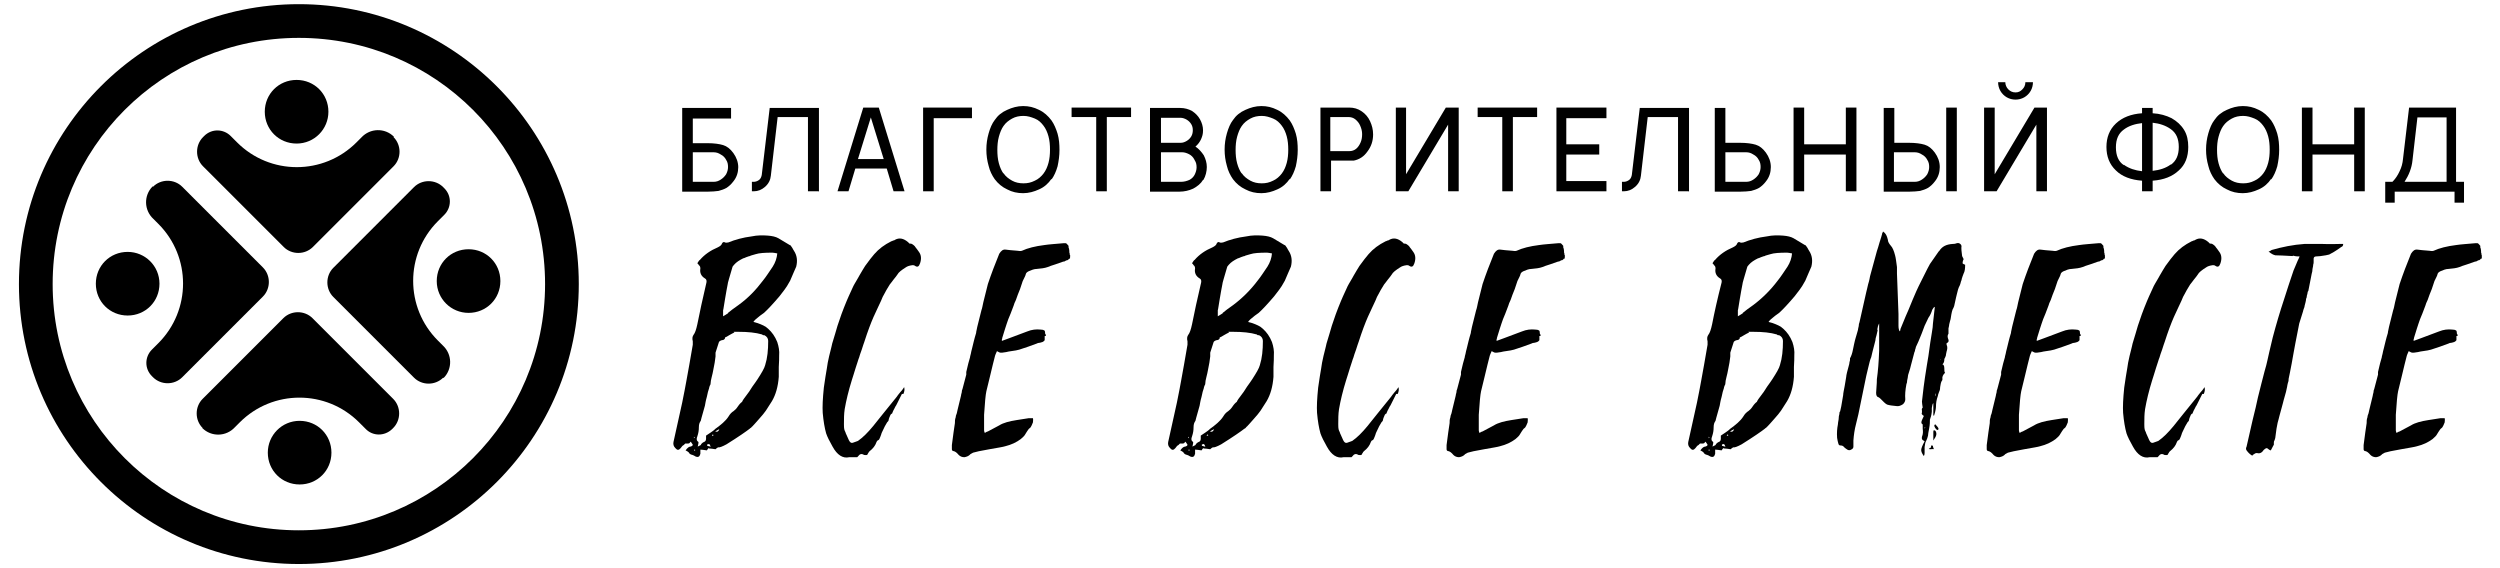
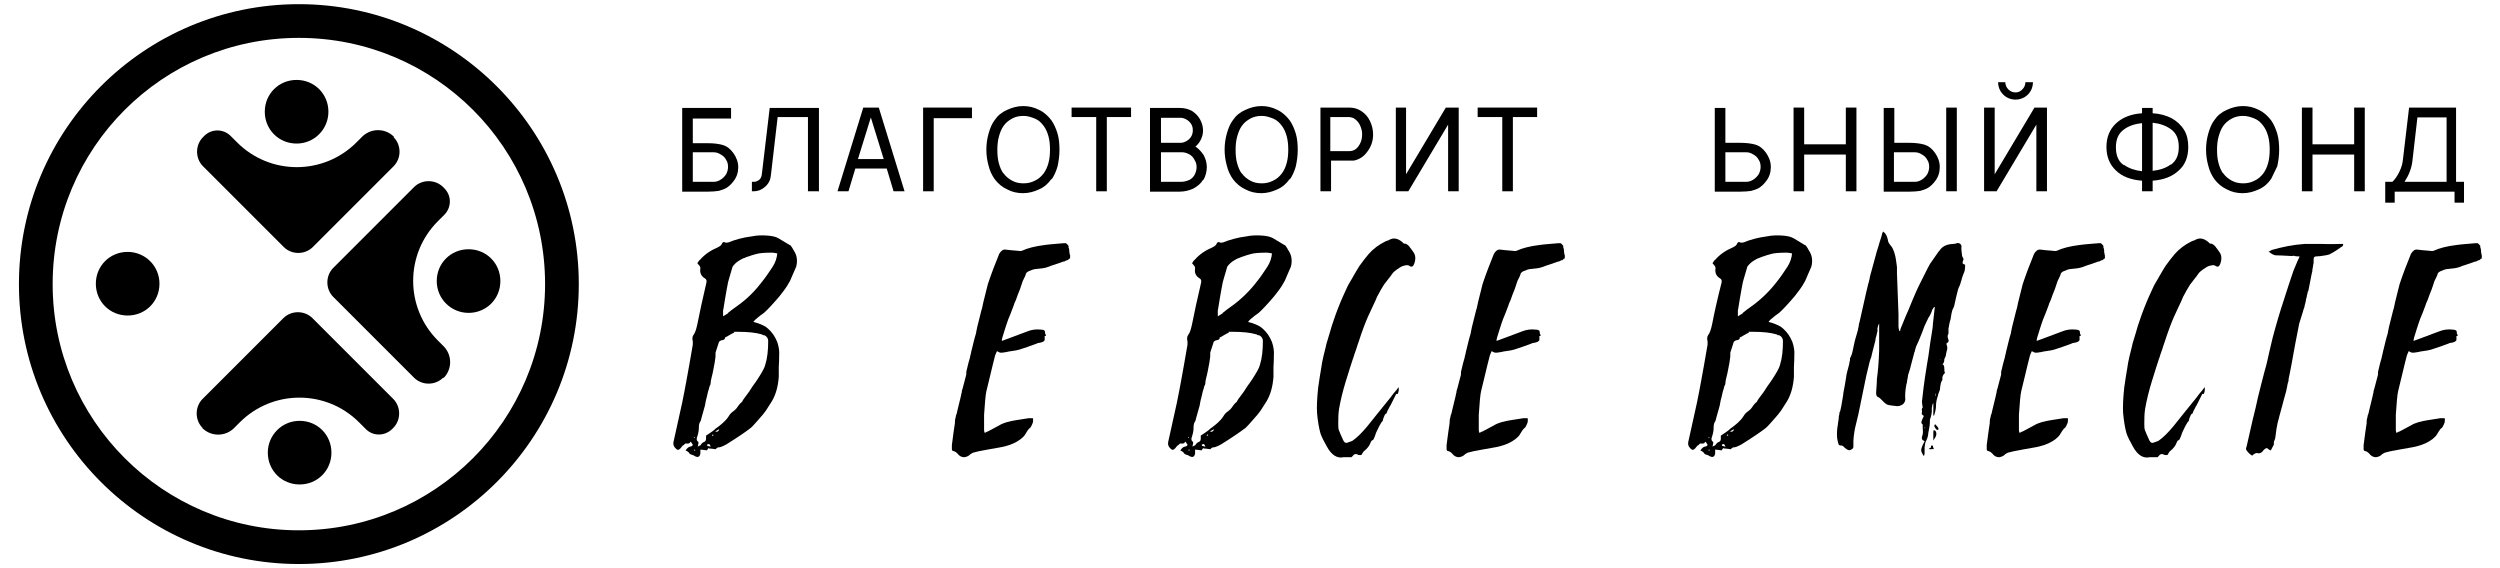
<svg xmlns="http://www.w3.org/2000/svg" id="_Слой_1" data-name="Слой_1" version="1.1" viewBox="0 0 660 150">
  <g id="Logo">
    <g>
      <path d="M454.9,118.3c0,.1-.1.2-.2.3,0,.1-.1.2-.2.3-.7-.1-1.3-.2-1.7-.2v1.1c-.2.8-.6,1-1.3.7-.3-.2-.5-.3-.8-.4-.5-.1-.8-.3-1-.7-.1-.1-.4-.3-.8-.5.5-.7.9-1,1.3-1,.4-.1.6-.3.6-.5l-.4-.6h0c-.1-.1-.2-.2-.2-.2-.1.2-.2.3-.3.4-.1,0-.2.1-.3.1s-.2,0-.4,0c-.2,0-.3,0-.4,0l-.4.4c-.3.1-.5.4-.8.8-.5.6-.9.6-1.4,0-.5-.5-.6-1-.5-1.6.5-2.3,1.3-5.8,2.3-10.4.5-2.6.9-4.4,1.1-5.7.5-2.5,1-5.7,1.7-9.6,0-.2,0-.5,0-.9-.2-.7-.1-1.3.2-1.7.4-.5.7-1.4,1-2.8.6-3.1,1.4-6.7,2.5-11,.1-.5,0-.9-.4-1.1-1-.6-1.4-1.5-1.2-2.6,0-.4-.1-.7-.4-.9,0-.1-.2-.3-.4-.5.3-.5.5-.8.7-.9,1.2-1.4,2.8-2.5,4.7-3.3.6-.3,1-.6,1.1-1,.2-.4.5-.5.8-.3.2.1.5.1.9,0,1.7-.7,3.8-1.3,6.2-1.6,1.4-.3,2.8-.3,4.2-.2,1.2.1,2.1.3,2.8.7l3,1.8c.2,0,.3.2.5.5.2.3.3.4.3.5.2.3.3.5.3.5.8,1.2,1,2.6.6,4.2l-.7,1.6c-.5,1.2-.8,1.9-.9,2.1-.6,1.1-1.1,1.9-1.5,2.4-.7.9-1.1,1.4-1.3,1.7-1.7,2-3.1,3.5-4.1,4.4-.6.4-1.4,1-2.2,1.7-.3.3-.5.5-.6.7.3.1.7.2,1.1.3,1.1.4,2.1.8,2.8,1.5,1,.9,1.8,2,2.4,3.5.4,1.2.6,2.4.5,3.5,0,.7,0,1.7-.1,3.1,0,1.3,0,2.2,0,2.6-.2,2.6-.8,4.7-1.8,6.4l-1.6,2.5c-.4.6-1,1.3-1.8,2.2-.8.9-1.4,1.6-1.8,2,0,0-.2.1-.3.3-.2.1-.3.2-.4.3-.9.7-2.9,2.1-6.1,4.1-1.1.6-1.9.9-2.2.8,0,0-.3.1-.7.5-.7-.1-1.3-.2-1.7-.2M451.1,115.5v.2c0,0,.2-.2.2-.2,0,0,0-.1-.2-.2,0,.1,0,.2,0,.2M451.1,118.8v.2h0c0,0,.2,0,.2,0h0c0-.1,0-.2,0-.3,0,0-.1,0-.2,0M456.5,113.4c1.7-1.2,3-2.3,3.7-3.4.4-.7.9-1.2,1.4-1.5.3-.2.7-.6,1.1-1.2.4-.6.8-1,1.1-1.2.2-.5.6-1,1.2-1.8.4-.5.9-1.2,1.5-2.2.7-.9,1.1-1.6,1.4-2,1.1-1.7,1.8-2.9,2-3.7.6-1.9.8-4,.8-6.4,0-.7-.4-1.2-1-1.5,0,0-.1,0-.3,0-.1,0-.2-.1-.3-.2-1.7-.5-3.7-.7-6.2-.7s-.8,0-1.2.2c-.4.2-.8.4-1.3.7-.5.3-.8.5-1.1.6,0,0,0,.1,0,.2-.1.3-.4.5-.8.5-.4.1-.7.3-.8.5l-.9,2.8c0,.1,0,.3,0,.5s0,.4,0,.5c-.1,1-.3,2.2-.6,3.6-.1.5-.2,1.1-.4,1.8-.2.8-.3,1.3-.3,1.7,0,.1,0,.3-.2.6-.1.3-.2.5-.2.7-.2.5-.4,1.3-.6,2.3-.3,1-.4,1.8-.5,2.3l-.9,3.2c-.1.5-.2.7-.2.8-.3.4-.5.9-.5,1.7s-.1,1.5-.4,2.4c-.3.7-.2,1.2.3,1.5,0,.2,0,.5-.2,1.2l.8-.4c.1-.3.4-.6.8-.8.4-.1.6-.4.6-.9s0-.5,0-.8c.9-.6,1.7-1.1,2.4-1.7M454.9,117.3c-.1,0-.2,0-.3,0,0,0,0,.2,0,.4,0,0,.2,0,.4.1.2,0,.4.1.5.2-.1-.5-.3-.8-.5-.8M456.1,114.7c0,0-.1,0-.2.2v.2c0,0,.4-.2.4-.2l-.2-.2ZM457.8,113.3c-.1,0-.5.3-1.1.6.6.2.9,0,1.1-.6M460.1,82.6c.6-.5,1.5-1.2,2.8-2.1,2.4-1.8,4.6-4,6.4-6.4.9-1.1,1.7-2.4,2.6-3.7.7-1.1,1.1-2.3,1.2-3.5-.6-.1-1-.2-1.3-.2-2,0-3.5.1-4.4.4-1,.3-1.5.4-1.5.5-.3,0-.6.2-1,.3-.4.2-.7.3-.8.3-1,.5-1.8,1-2.4,1.7-.2.2-.3.4-.4.5-.8,2.8-1.3,4.3-1.3,4.7-.2.9-.4,2.2-.7,3.9-.3,1.7-.4,2.7-.5,2.9,0,.4,0,.9,0,1.6.4-.2.8-.5,1.3-.8" />
      <path d="M495.7,87.1c0,.3-.2.8-.3,1.4-.2.6-.3,1.1-.3,1.4-.7,2.6-1,4-1.1,4.4-.3.6-.5,1.6-.8,2.8-.3,1.3-.5,2-.5,2.1-.2.9-.7,3.3-1.5,7.3-.4,2.1-.8,3.9-1.2,5.4-.4,1.5-.6,3-.7,4.4,0,.2,0,.5,0,.8,0,.4,0,.6,0,.8,0,.4-.2.6-.6.8-.3.2-.7.2-1,0-.3-.2-.6-.4-.8-.6-.3-.4-.6-.5-1-.5s-.5-.2-.6-.6c-.1-.3-.2-.8-.3-1.4-.1-1.3,0-2.5.2-3.5,0-.3.1-.8.2-1.4,0-.6.1-1.1.2-1.4,0-.3,0-.5.2-.7.1-.3.4-1.7.8-4.3,0-.5.2-1.3.4-2.4.2-1.1.3-1.9.4-2.4,0-.4.3-1.6.8-3.4,0-.3.1-.6.2-1,0-.3,0-.4,0-.5.3-.5.6-1.3.8-2.4.2-1.1.4-1.8.5-2.3.1-.3.2-.8.4-1.4.2-.6.3-1.1.4-1.4,0-.2.1-.5.2-1,0-.4.1-.8.2-1,.8-3.6,1.4-6.2,1.8-8,.1-.5.3-1.1.5-2.1.3-.9.4-1.6.5-2.1.8-3,1.4-5.2,1.8-6.6.2-.5.4-1.3.7-2.3.3-1,.6-1.8.7-2.3,0,0,0-.1,0-.2,0,0,.1-.1.2-.2,0,0,0-.1,0-.2.6.4.9.9,1.1,1.5l.2.7c0,.5.3,1,.8,1.6.4.4.8,1.3,1.1,2.5.2.7.3,1.7.5,3.1,0,.4,0,.9,0,1.7.2,4.8.3,8.4.4,10.7,0,1.4,0,2.4,0,3.1,0,.6.1,1.1.3,1.5,0-.1.1-.2.2-.3,0-.1,0-.2,0-.3.5-1.1,1.1-2.8,2.1-5,.9-2.2,1.6-3.9,2.1-5,.3-.7.8-1.7,1.5-3.1,1.2-2.4,1.9-3.8,2.1-4.1.2-.3,1-1.4,2.3-3.3.1-.1.2-.2.2-.2.7-1.1,1.8-1.7,3.5-1.8.2,0,.6,0,1.1-.2.4-.1.7,0,.9.2.3.2.4.5.3,1,0,.2,0,.9.2,2.2l.4.8-.2.5c-.1.4-.1.7,0,.7,0,0,.3.2.6.3,0,1-.1,1.8-.4,2.3-.1.2-.2.5-.3.8-.1.4-.2.6-.2.6s0,.3-.2.7c-.1.4-.2.8-.3,1-.4.7-.6,1.5-.8,2.4,0,.1-.3,1.1-.7,3.1l-.2.5c-.3.4-.5,1.3-.7,2.7,0,.2-.1.4-.2.8-.1.4-.2.7-.2.8,0,.3-.1.6-.2,1.1,0,.5,0,.8,0,.8,0,0,0,.1,0,.3v.3c-.3.4-.3.9,0,1.6.1.4,0,.7-.5.9,0,0,0,.1,0,.2s0,.2,0,.2c.3.6.2,1.2,0,1.8-.1.5-.2.9-.2,1.1-.1.3-.2.5-.2.5-.2.3-.2.4-.2.5,0,.5-.1.9-.5,1.3.3,0,.5.4.5,1s0,1,.2,1.2c-.6.6-.8,1.1-.7,1.7,0,.1,0,.3-.2.5-.2.4-.3.9-.4,1.6,0,.3,0,.7-.3,1.3-.2.5-.3.9-.3,1-.4,1.1-.5,2-.5,2.8,0,.4-.1,1.2-.5,2.4h-.2v-3.3c-.2.2-.3.6-.4,1.3,0,.1,0,.3,0,.5,0,.2,0,.4,0,.5-.1.9-.3,1.6-.5,2.1,0,.5,0,1.3-.2,2.3-.2,1-.3,1.6-.3,1.9-.1.5-.3,1-.5,1.4-.2.3-.3.8-.4,1.6v.7c0,.3,0,.6,0,.8,0,.2,0,.5-.2.9-.5-.7-.7-1.2-.7-1.6,0-.4.3-1.2.9-2.3-.1-.1-.2-.2-.3-.2-.4-.2-.5-.5-.4-1,.3-.7.3-1.4.2-2.1,0-.1,0-.2,0-.4,0-.2,0-.3,0-.4,0-.3,0-.5-.2-.5-.2-.2-.2-.5,0-1,.2-.4.3-.7.5-1.1-.5-.3-.7-.6-.5-.9,0,0,0-.2,0-.5-.1-.4,0-.6.2-.8-.1-.7-.2-1.2-.2-1.6.3-2.9.6-5,.8-6.4.1-.7.3-1.8.5-3.2.2-1.4.4-2.2.4-2.4.2-1.5.4-2.7.5-3.6.1-.6.2-1.4.4-2.5.2-1.1.3-2,.3-2.5l.5-4.4c-.3.1-.5.4-.7.8-.2.7-.5,1.4-1,2.1-.3.6-.6,1.3-1,2.1-.6,1.6-1,2.7-1.2,3.1-.2.6-.6,1.4-1.1,2.5,0,.2-.1.4-.2.7,0,.3-.1.5-.2.7-.2.7-.5,1.8-.9,3.4-.1.5-.3,1.2-.6,2.1-.1.3-.2.6-.2.8,0,.3-.1.6-.2,1.1,0,.5-.1.8-.2,1-.3,1.6-.4,2.9-.3,4,0,.5-.2.9-.6,1.3-.6.4-1.2.6-1.7.5-1.1-.1-1.9-.2-2.5-.4-.2-.1-.5-.3-.8-.6-.3-.3-.5-.5-.6-.6-.4-.4-.6-.6-.8-.7-.5-.1-.7-.5-.7-1.2.2-2.3.2-3.5.2-3.6.3-2.1.5-4.6.6-7.5,0-.5,0-1.6,0-3.2,0-1.6,0-2.9,0-3.8,0,0,0-.1,0-.2-.3.5-.4,1-.5,1.6M508.4,112.9h-.2c0,0-.1,0-.2,0,0,.1,0,.2,0,.2,0,0,.1-.1.4-.2h-.2ZM509.9,118.5c-.3.2-.5.1-.7,0,0,0,.1-.1.3-.2.1,0,.2-.2.3-.2,0,0,0-.2,0-.3s0-.2.2-.2.2,0,.3.2c0,0,0,.3.2.6v.2c-.2-.1-.4,0-.7,0M510.4,114.1c0-.3,0-.5.2-.5.1,0,.3,0,.5.4.2.5.1,1-.2,1.5-.1.2-.3.4-.5.8h0c0-1,0-1.7,0-2.2M511.7,113.2v.3c0,0-.1,0-.2,0-.2,0-.4-.2-.6-.5-.2-.3-.3-.6-.2-.8l.2-.2c.5.5.8.9.9,1.2M511.1,104.6c0-.3,0-.6,0-.8-.2.4-.1.7,0,.8M512.4,95c0,0,0-.1,0-.2l-.2.3c0,0,.1-.1.2-.2M512.8,92.7h0c.1,0,.2,0,.2,0,0,0,0,0,0,0-.1,0-.2,0-.2,0" />
      <path d="M549,88.7c0,0,0,.1,0,.2,0,0,0,.2,0,.4,0,.2,0,.4,0,.5-.2.3-.4.4-.6.5-.2,0-.5.2-.8.2-.3,0-.5.1-.7.2-1.5.6-3.1,1.1-4.6,1.6-.3.1-1.2.3-2.8.5-.3.1-.9.2-1.7.3-.2,0-.4,0-.5,0-.2,0-.5-.2-.9-.4-.3.7-.5,1.1-.5,1.2-.3,1.2-.8,3.1-1.4,5.7l-.9,3.7c-.2.9-.4,3-.6,6.2v4.1s0,.3.2.7c0,0,.2-.1.3-.2.2-.1.4-.2.5-.2l3-1.6c1.1-.7,2.7-1.1,4.6-1.4l3.2-.5h1.1c.1.4,0,.7,0,1.1-.3.7-.4,1-.5,1.1-.1.2-.2.3-.2.3-.3.2-.5.4-.8.9-.3.4-.4.7-.5.8-.2.4-.6.8-1.2,1.3-1.2.9-2.5,1.5-4.1,1.9-.6.2-2,.4-4.2.8s-3.7.7-4.3.9c-.5.3-.8.4-.8.5-.4.4-.9.6-1.5.7-.6,0-1.1-.2-1.5-.6-.5-.6-.9-.9-1.3-1-.3,0-.5-.2-.5-.5v-1.1c.3-2.5.6-4.4.8-5.8,0-.5,0-1,.2-1.5,0-.3.1-.6.3-1.1.1-.5.2-.8.2-.9l.9-3.7c0-.2.1-.5.2-.9,0-.4.1-.7.2-.9.3-1.1.6-2.3,1-3.8,0-.1,0-.2,0-.4s0-.3,0-.3c.4-1.7.7-3,1-3.9,0,0,0-.3.2-.9.1-.5.2-1,.3-1.3.3-1.2.6-2.6,1.1-4.2,0-.4.2-.9.3-1.6.2-.7.3-1.2.4-1.6.2-.7.4-1.6.7-2.8.2-.5.3-1.2.5-2.1.5-2.1.9-3.7,1.2-4.8.9-2.7,1.9-5.3,3-8,.5-.8,1-1.2,1.7-1.1.7.1,1.7.2,3.1.3.5.1.9.1,1.2,0,1.5-.7,3.5-1.2,5.9-1.5,1.3-.2,3-.3,5.2-.5h.4c.2,0,.4.2.8.7,0,0,0,.1,0,.2,0,.1,0,.2,0,.2.1.3.2.5.2.9,0,.3,0,.6.1.7,0,.2,0,.4.1.5,0,.2,0,.3,0,.4,0,.1,0,.2,0,.3s0,.2-.2.2c-.1,0-.2.1-.2.2,0,0-.1.1-.3.2-.2,0-.3,0-.3.1,0,0-.2,0-.4.2-.2,0-.4.1-.5.1-.5.2-1.1.4-2,.7-.9.3-1.6.5-2,.7-.8.3-1.8.4-2.9.5-.7,0-1.4.3-2.1.6-.4.2-.7.4-.8.8,0,.2-.3.8-.8,1.8l-.7,2.1c-.3.7-.5,1.2-.6,1.5-.1.3-.3.8-.5,1.4-.3.6-.5,1.1-.6,1.5-.1.3-.4,1-.8,2.1-.5,1.1-.8,2-1,2.6-.2.6-.6,1.8-1.2,3.8,0,.1,0,.2-.1.4,0,.2,0,.3,0,.4.5-.2,1.1-.4,1.9-.7l4.8-1.8c1.2-.5,2.4-.6,3.4-.5.5,0,.9.1,1,.2.2,0,.3.3.3.6,0,.4.1.5.2.5,0,0,0,.2,0,.4h0Z" />
      <path d="M581.4,104l-1.4,2.8c-.1.2-.2.4-.3.5,0,.1-.2.3-.3.6-.2.3-.3.6-.4.8l-.2.5c-.2,0-.3.2-.4.3-.1.2-.2.4-.3.7-.1.3-.2.5-.2.7,0,.2-.2.4-.4.6-.4.6-.8,1.4-1.3,2.5-.1.2-.2.4-.3.8-.1.4-.3.7-.4,1-.1.3-.3.4-.5.5-.1,0-.2.2-.3.4-.3.9-.9,1.7-1.8,2.4-.2.2-.3.3-.3.4,0,0-.1.1-.2.3,0,.1-.1.2-.2.3-.3.1-.5,0-.8,0-.6-.4-1.1-.3-1.6.4l-.2.2h-2.1c-1.7.4-3.2-.6-4.4-2.8-.8-1.4-1.4-2.6-1.7-3.5-.4-1.4-.7-3.2-.9-5.4-.1-1.6,0-3.8.3-6.7.3-2.2.6-3.9.8-5.1.1-.9.3-1.9.6-3.2.1-.3.2-.8.4-1.6.2-.7.3-1.3.4-1.7.6-2,1.1-3.6,1.4-4.7.6-1.9,1.4-4.1,2.4-6.5.1-.3.7-1.6,1.8-4,.2-.3.4-.8.8-1.4.4-.6.6-1.1.8-1.4.6-1,1.1-1.9,1.5-2.5,1-1.4,1.8-2.4,2.4-3.1,1.2-1.4,2.7-2.5,4.5-3.4.1,0,.3-.1.5-.2.2,0,.4-.1.5-.2,1.1-.6,2.2-.4,3.4.6l.4.4c.3,0,.5,0,.8.2.3.2.4.3.6.5.1.2.3.4.6.8.3.4.4.6.5.7.6.8.7,1.8.3,3-.3.9-.7,1.1-1.3.7-.1-.1-.3-.2-.7-.2-.8.1-1.4.3-1.8.6-1.1.7-1.9,1.3-2.2,1.9-.2.3-.5.7-1,1.3-.4.6-.8,1-1,1.3-.7,1.1-1.2,2-1.5,2.6-.2.3-.5.9-.8,1.7-.4.9-1.1,2.3-2,4.3-.7,1.6-1.5,3.7-2.4,6.5-.2.5-.4,1.2-.7,2.1-.3.9-.6,1.6-.7,2.1-.2.4-.4,1.3-.9,2.7-.4,1.4-.8,2.5-1,3.2-.9,2.9-1.5,5.4-1.9,7.7-.2,1.3-.2,2.7-.2,4s.1,1.5.4,2.1c0,.2.4.9.9,2.1.3.6.6.8,1,.7.8-.3,1.2-.4,1.4-.5,1.3-.9,2.6-2.2,4-3.9,1.4-1.7,3.4-4.3,6.2-7.7.2-.3.5-.7,1-1.3.5-.5.8-1,1-1.3.2.7,0,1.3-.2,1.8" />
      <path d="M605.2,67.6c-2-.1-3.5-.2-4.5-.2-.5-.1-1.1-.4-1.8-1,.2,0,.3-.1.5-.2.2-.1.3-.2.3-.2,2.8-.8,5.7-1.4,8.7-1.6,1,0,2.6,0,4.6,0,2.3.1,4,0,4.8,0,.4,0,.6,0,.8,0,0,.5-.2.7-.5.8-1.5,1.1-2.6,1.7-3.2,2l-.9.2c-1.1.2-2,.3-2.6.3-.4,0-.6.3-.6.6,0,.1,0,.3,0,.7,0,.4,0,.6-.1.8,0,.3-.1.7-.2,1.2,0,.5-.1.9-.2,1.2l-.9,4.6c-.2.2-.2.3-.2.5,0,.2-.1.4-.2.8,0,.4-.1.6-.2.8,0,.5-.2,1.1-.4,1.9,0,.1,0,.3-.2.7-.1.3-.2.6-.2.7-.1.4-.3.9-.5,1.6-.2.7-.4,1.3-.5,1.6,0,0,0,0,0,0-.5,2.5-.8,4.2-1,5.1-.1.6-.3,1.5-.5,2.7-.2,1.2-.4,2.1-.5,2.8-.4,1.9-.6,3.3-.8,4,0,.3,0,.6-.2,1.1-.1.5-.2.8-.2,1-.1.7-.4,1.8-.9,3.5-.1.5-.3,1.1-.5,1.9-.2.8-.4,1.5-.6,2.2-.2.7-.3,1.3-.5,1.9-.2.8-.4,2.1-.6,3.8,0,0,0,.3-.2.8-.2.3-.2.5-.2.7,0,.2,0,.3,0,.5,0,0-.3.5-.8,1.5-.2,0-.5-.2-1-.6-.3,0-.6.2-.9.5-.5.8-1.1,1-1.8.8-.1,0-.3,0-.6.2,0,0-.1.1-.3.2-.1,0-.2.2-.3.3-.5-.3-1-.7-1.5-1.4-.2-.3-.2-.6,0-1,1.3-5.8,2.1-9.2,2.4-10.3.3-1.5.8-3.6,1.5-6.3.7-2.7,1.1-4.3,1.3-4.9.2-.7.4-1.8.8-3.5.4-1.7.7-2.9.9-3.8.9-3.4,1.9-6.8,3-10.1.8-2.5,1.6-5,2.5-7.6.3-.6.6-1.5,1.1-2.6.2-.3.3-.7.5-1.1-.4,0-1,0-1.7-.2" />
      <path d="M648.5,88.7c0,0,0,.1,0,.2,0,0,0,.2,0,.4,0,.2,0,.4,0,.5-.2.3-.4.4-.6.5-.2,0-.5.2-.8.2-.3,0-.5.1-.7.2-1.5.6-3.1,1.1-4.6,1.6-.3.1-1.2.3-2.8.5-.3.1-.9.2-1.7.3-.2,0-.4,0-.5,0-.2,0-.5-.2-.9-.4-.3.7-.5,1.1-.5,1.2-.3,1.2-.8,3.1-1.4,5.7l-.9,3.7c-.2.9-.4,3-.6,6.2v4.1s0,.3.2.7c0,0,.2-.1.3-.2.2-.1.4-.2.5-.2l3-1.6c1.1-.7,2.7-1.1,4.6-1.4l3.2-.5h1.1c.1.4,0,.7,0,1.1-.3.7-.4,1-.5,1.1-.1.2-.2.3-.2.3-.3.2-.5.4-.8.9-.3.4-.4.7-.5.8-.2.4-.6.8-1.2,1.3-1.2.9-2.5,1.5-4.1,1.9-.6.2-2,.4-4.2.8-2.3.4-3.7.7-4.3.9-.5.3-.8.4-.8.5-.4.4-.9.6-1.5.7-.6,0-1.1-.2-1.5-.6-.5-.6-.9-.9-1.3-1-.3,0-.5-.2-.5-.5v-1.1c.3-2.5.6-4.4.8-5.8,0-.5,0-1,.2-1.5,0-.3.1-.6.3-1.1.1-.5.2-.8.2-.9l.9-3.7c0-.2.1-.5.2-.9,0-.4.1-.7.2-.9.3-1.1.6-2.3,1-3.8,0-.1,0-.2,0-.4s0-.3,0-.3c.4-1.7.7-3,1-3.9,0,0,0-.3.2-.9.1-.5.2-1,.3-1.3.3-1.2.6-2.6,1.1-4.2,0-.4.2-.9.3-1.6.2-.7.3-1.2.4-1.6.2-.7.4-1.6.7-2.8.2-.5.3-1.2.5-2.1.5-2.1.9-3.7,1.2-4.8.9-2.7,1.9-5.3,3-8,.5-.8,1-1.2,1.7-1.1.7.1,1.7.2,3.1.3.5.1.9.1,1.2,0,1.5-.7,3.5-1.2,5.9-1.5,1.3-.2,3-.3,5.2-.5h.4c.2,0,.4.2.8.7,0,0,0,.1,0,.2,0,.1,0,.2,0,.2.1.3.2.5.2.9,0,.3,0,.6.1.7,0,.2,0,.4.1.5,0,.2,0,.3,0,.4,0,.1,0,.2,0,.3s0,.2-.2.2c-.1,0-.2.1-.2.2,0,0-.1.1-.3.2-.2,0-.3,0-.3.1,0,0-.2,0-.4.2-.2,0-.4.1-.5.1-.5.2-1.1.4-2,.7-.9.3-1.6.5-2,.7-.8.3-1.8.4-2.9.5-.7,0-1.4.3-2.1.6-.4.2-.7.4-.8.8,0,.2-.3.8-.8,1.8l-.7,2.1c-.3.7-.5,1.2-.6,1.5-.1.3-.3.8-.5,1.4-.3.6-.5,1.1-.6,1.5-.1.3-.4,1-.8,2.1-.5,1.1-.8,2-1,2.6-.2.6-.6,1.8-1.2,3.8,0,.1,0,.2-.1.4,0,.2,0,.3,0,.4.5-.2,1.1-.4,1.9-.7l4.8-1.8c1.2-.5,2.4-.6,3.4-.5.5,0,.9.1,1,.2.2,0,.3.3.3.6,0,.4.1.5.2.5,0,0,0,.2,0,.4h0Z" />
    </g>
    <g>
      <path d="M317.6,118.3c0,.1-.1.2-.2.3,0,.1-.1.2-.2.3-.7-.1-1.3-.2-1.7-.2v1.1c-.2.8-.6,1-1.3.7-.3-.2-.5-.3-.8-.4-.5-.1-.8-.3-1-.7-.1-.1-.4-.3-.8-.5.5-.7.9-1,1.3-1,.4-.1.6-.3.6-.5l-.4-.6h0c-.1-.1-.2-.2-.2-.2-.1.2-.2.3-.3.4-.1,0-.2.1-.3.1s-.2,0-.4,0c-.2,0-.3,0-.4,0l-.4.4c-.3.1-.5.4-.8.8-.5.6-.9.6-1.4,0-.5-.5-.6-1-.5-1.6.5-2.3,1.3-5.8,2.3-10.4.5-2.6.9-4.4,1.1-5.7.5-2.5,1-5.7,1.7-9.6,0-.2,0-.5,0-.9-.2-.7-.1-1.3.2-1.7.4-.5.7-1.4,1-2.8.6-3.1,1.4-6.7,2.4-11,.1-.5,0-.9-.4-1.1-1-.6-1.4-1.5-1.2-2.6,0-.4-.1-.7-.4-.9,0-.1-.2-.3-.4-.5.3-.5.5-.8.7-.9,1.2-1.4,2.8-2.5,4.7-3.3.6-.3,1-.6,1.1-1,.2-.4.5-.5.8-.3.2.1.5.1.9,0,1.7-.7,3.8-1.3,6.2-1.6,1.4-.3,2.8-.3,4.2-.2,1.2.1,2.1.3,2.8.7l3,1.8c.2,0,.3.2.5.5.2.3.3.4.3.5.2.3.3.5.3.5.8,1.2,1,2.6.6,4.2l-.7,1.6c-.5,1.2-.8,1.9-.9,2.1-.6,1.1-1.1,1.9-1.5,2.4-.7.9-1.1,1.4-1.3,1.7-1.7,2-3.1,3.5-4.1,4.4-.6.4-1.4,1-2.2,1.7-.3.3-.5.5-.6.7.3.1.7.2,1.1.3,1.1.4,2.1.8,2.8,1.5,1,.9,1.8,2,2.4,3.5.4,1.2.6,2.4.5,3.5,0,.7,0,1.7-.1,3.1,0,1.3,0,2.2,0,2.6-.2,2.6-.8,4.7-1.8,6.4l-1.6,2.5c-.4.6-1,1.3-1.8,2.2-.8.9-1.4,1.6-1.8,2,0,0-.2.1-.3.3s-.3.2-.4.3c-.9.7-2.9,2.1-6.1,4.1-1.1.6-1.9.9-2.2.8,0,0-.3.1-.7.5-.7-.1-1.3-.2-1.7-.2M313.7,115.5v.2c0,0,.2-.2.2-.2,0,0,0-.1-.2-.2,0,.1,0,.2,0,.2M313.8,118.8v.2h0c0,0,.2,0,.2,0h0c0-.1,0-.2,0-.3,0,0-.1,0-.2,0M319.2,113.4c1.7-1.2,3-2.3,3.7-3.4.4-.7.9-1.2,1.4-1.5.3-.2.7-.6,1.1-1.2.4-.6.8-1,1.1-1.2.2-.5.6-1,1.2-1.8.4-.5.9-1.2,1.5-2.2.7-.9,1.1-1.6,1.4-2,1.1-1.7,1.8-2.9,2-3.7.6-1.9.8-4,.8-6.4,0-.7-.4-1.2-1-1.5,0,0-.1,0-.3,0-.1,0-.2-.1-.3-.2-1.7-.5-3.8-.7-6.2-.7s-.8,0-1.2.2c-.4.2-.8.4-1.3.7-.5.3-.8.5-1.1.6,0,0,0,.1,0,.2-.1.3-.4.5-.8.5-.4.1-.7.3-.8.5l-.9,2.8c0,.1,0,.3,0,.5s0,.4,0,.5c-.1,1-.3,2.2-.6,3.6-.1.5-.2,1.1-.4,1.8-.2.8-.3,1.3-.3,1.7,0,.1,0,.3-.2.6-.1.3-.2.5-.2.7-.2.5-.4,1.3-.6,2.3-.3,1-.4,1.8-.5,2.3l-.9,3.2c-.1.5-.2.7-.2.8-.3.4-.5.9-.5,1.7s-.1,1.5-.4,2.4c-.3.7-.2,1.2.3,1.5,0,.2,0,.5-.2,1.2l.8-.4c.1-.3.4-.6.8-.8.4-.1.6-.4.6-.9s0-.5,0-.8c.9-.6,1.7-1.1,2.4-1.7M317.6,117.3c-.1,0-.2,0-.3,0,0,0,0,.2,0,.4,0,0,.2,0,.4.1.2,0,.4.1.5.2-.1-.5-.3-.8-.5-.8M318.8,114.7c0,0-.1,0-.2.2v.2c0,0,.4-.2.4-.2l-.2-.2ZM320.5,113.3c-.1,0-.5.3-1.1.6.6.2.9,0,1.1-.6M322.8,82.6c.6-.5,1.5-1.2,2.8-2.1,2.4-1.8,4.6-4,6.4-6.4.9-1.1,1.7-2.4,2.6-3.7.7-1.1,1.1-2.3,1.2-3.5-.6-.1-1-.2-1.3-.2-2,0-3.5.1-4.4.4-1,.3-1.5.4-1.5.5-.3,0-.6.2-1,.3-.4.2-.7.3-.8.3-1,.5-1.8,1-2.4,1.7-.2.2-.3.4-.4.5-.8,2.8-1.3,4.3-1.3,4.7-.2.9-.4,2.2-.7,3.9-.3,1.7-.4,2.7-.5,2.9,0,.4,0,.9,0,1.6.4-.2.8-.5,1.3-.8" />
      <path d="M368.6,104l-1.4,2.8c-.1.2-.2.4-.3.5,0,.1-.2.3-.3.6-.2.3-.3.6-.4.8l-.2.5c-.2,0-.3.2-.4.3-.1.2-.2.4-.3.7-.1.3-.2.5-.2.7,0,.2-.2.4-.4.6-.4.6-.8,1.4-1.3,2.5-.1.2-.2.4-.3.8-.1.4-.3.7-.4,1-.1.3-.3.4-.5.5-.1,0-.2.2-.3.4-.3.9-.9,1.7-1.8,2.4-.2.2-.3.3-.3.4,0,0-.1.1-.2.3,0,.1-.1.2-.2.3-.3.1-.5,0-.8,0-.6-.4-1.1-.3-1.6.4l-.2.2h-2.1c-1.7.4-3.2-.6-4.4-2.8-.8-1.4-1.4-2.6-1.7-3.5-.4-1.4-.7-3.2-.9-5.4-.1-1.6,0-3.8.3-6.7.3-2.2.6-3.9.8-5.1.1-.9.3-1.9.6-3.2.1-.3.2-.8.4-1.6.2-.7.3-1.3.4-1.7.6-2,1.1-3.6,1.4-4.7.6-1.9,1.4-4.1,2.4-6.5.1-.3.7-1.6,1.8-4,.2-.3.4-.8.8-1.4.4-.6.6-1.1.8-1.4.6-1,1.1-1.9,1.5-2.5,1-1.4,1.8-2.4,2.4-3.1,1.2-1.4,2.7-2.5,4.5-3.4.1,0,.3-.1.5-.2.2,0,.4-.1.5-.2,1.1-.6,2.2-.4,3.4.6l.4.4c.3,0,.5,0,.8.2.3.2.4.3.6.5.1.2.3.4.6.8.3.4.4.6.5.7.6.8.7,1.8.3,3-.3.9-.7,1.1-1.3.7-.1-.1-.3-.2-.7-.2-.8.1-1.4.3-1.8.6-1.1.7-1.9,1.3-2.2,1.9-.2.3-.5.7-1,1.3-.4.6-.8,1-1,1.3-.7,1.1-1.2,2-1.5,2.6-.2.3-.5.9-.8,1.7-.4.9-1.1,2.3-2,4.3-.7,1.6-1.5,3.7-2.4,6.5-.2.5-.4,1.2-.7,2.1-.3.9-.6,1.6-.7,2.1-.2.4-.4,1.3-.9,2.7-.4,1.4-.8,2.5-1,3.2-.9,2.9-1.5,5.4-1.9,7.7-.2,1.3-.2,2.7-.2,4s.1,1.5.4,2.1c0,.2.4.9.9,2.1.3.6.6.8,1,.7.8-.3,1.2-.4,1.4-.5,1.3-.9,2.6-2.2,4-3.9,1.4-1.7,3.4-4.3,6.2-7.7.2-.3.5-.7,1-1.3.5-.5.8-1,1-1.3.2.7,0,1.3-.2,1.8" />
      <path d="M406.4,88.7c0,0,0,.1,0,.2,0,0,0,.2,0,.4,0,.2,0,.4,0,.5-.2.3-.4.4-.6.5-.2,0-.5.2-.8.2-.3,0-.5.1-.7.2-1.5.6-3.1,1.1-4.6,1.6-.3.1-1.2.3-2.8.5-.3.1-.9.2-1.7.3-.2,0-.4,0-.5,0-.2,0-.5-.2-.9-.4-.3.7-.5,1.1-.5,1.2-.3,1.2-.8,3.1-1.4,5.7l-.9,3.7c-.2.9-.4,3-.6,6.2v4.1s0,.3.2.7c0,0,.2-.1.3-.2.2-.1.4-.2.5-.2l3-1.6c1.1-.7,2.7-1.1,4.6-1.4l3.2-.5h1.1c.1.4,0,.7,0,1.1-.3.7-.4,1-.5,1.1-.1.2-.2.3-.2.3-.3.2-.5.4-.8.9-.3.4-.4.7-.5.8-.2.4-.6.8-1.2,1.3-1.2.9-2.5,1.5-4.1,1.9-.6.2-2,.4-4.2.8-2.3.4-3.7.7-4.3.9-.5.3-.8.4-.8.5-.4.4-.9.6-1.5.7-.6,0-1.1-.2-1.5-.6-.5-.6-.9-.9-1.3-1-.3,0-.5-.2-.5-.5v-1.1c.3-2.5.6-4.4.8-5.8,0-.5,0-1,.2-1.5,0-.3.1-.6.3-1.1.1-.5.2-.8.2-.9l.9-3.7c0-.2.1-.5.2-.9,0-.4.1-.7.2-.9.3-1.1.6-2.3,1-3.8,0-.1,0-.2,0-.4s0-.3,0-.3c.4-1.7.7-3,1-3.9,0,0,0-.3.2-.9.1-.5.2-1,.3-1.3.3-1.2.6-2.6,1.1-4.2,0-.4.2-.9.3-1.6.2-.7.3-1.2.4-1.6.2-.7.4-1.6.7-2.8.2-.5.3-1.2.5-2.1.5-2.1.9-3.7,1.2-4.8.9-2.7,1.9-5.3,3-8,.5-.8,1-1.2,1.7-1.1.7.1,1.7.2,3.1.3.5.1.9.1,1.2,0,1.5-.7,3.5-1.2,5.9-1.5,1.3-.2,3-.3,5.2-.5h.4c.2,0,.4.2.8.7,0,0,0,.1,0,.2,0,.1,0,.2,0,.2.1.3.2.5.2.9,0,.3,0,.6.1.7,0,.2,0,.4.1.5s0,.3,0,.4c0,.1,0,.2,0,.3s0,.2-.2.2c-.1,0-.2.1-.2.2,0,0-.1.1-.3.2-.2,0-.3,0-.3.1,0,0-.2,0-.4.2-.2,0-.4.1-.5.1-.5.2-1.1.4-2,.7-.9.3-1.6.5-2,.7-.8.3-1.8.4-2.9.5-.7,0-1.4.3-2.1.6-.4.2-.7.4-.8.8,0,.2-.3.8-.8,1.8l-.7,2.1c-.3.7-.5,1.2-.6,1.5-.1.3-.3.8-.5,1.4-.3.6-.5,1.1-.6,1.5-.1.3-.4,1-.8,2.1-.5,1.1-.8,2-1,2.6-.2.6-.6,1.8-1.2,3.8,0,.1,0,.2-.1.4,0,.2,0,.3,0,.4.5-.2,1.1-.4,1.9-.7l4.8-1.8c1.2-.5,2.4-.6,3.4-.5.5,0,.9.1,1,.2.2,0,.3.3.3.6,0,.4.1.5.2.5,0,0,0,.2,0,.4h0Z" />
    </g>
    <g>
      <path d="M187,118.3c0,.1-.1.2-.2.3,0,.1-.1.2-.2.3-.7-.1-1.3-.2-1.7-.2v1.1c-.2.8-.6,1-1.3.7-.3-.2-.5-.3-.8-.4-.5-.1-.8-.3-1-.7-.1-.1-.4-.3-.8-.5.5-.7.9-1,1.3-1,.4-.1.6-.3.6-.5l-.4-.6h0c-.1-.1-.2-.2-.2-.2-.1.2-.2.3-.3.4-.1,0-.2.1-.3.1s-.2,0-.4,0c-.2,0-.3,0-.4,0l-.4.4c-.3.1-.5.4-.8.8-.5.6-.9.6-1.4,0-.5-.5-.6-1-.5-1.6.5-2.3,1.3-5.8,2.3-10.4.5-2.6.9-4.4,1.1-5.7.5-2.5,1-5.7,1.7-9.6,0-.2,0-.5,0-.9-.2-.7-.1-1.3.2-1.7.4-.5.7-1.4,1-2.8.6-3.1,1.4-6.7,2.4-11,.1-.5,0-.9-.4-1.1-1-.6-1.4-1.5-1.2-2.6,0-.4-.1-.7-.4-.9,0-.1-.2-.3-.4-.5.3-.5.5-.8.7-.9,1.2-1.4,2.8-2.5,4.7-3.3.6-.3,1-.6,1.1-1,.2-.4.5-.5.8-.3.2.1.5.1.9,0,1.7-.7,3.8-1.3,6.2-1.6,1.4-.3,2.8-.3,4.2-.2,1.2.1,2.1.3,2.8.7l3,1.8c.2,0,.3.2.5.5.2.3.3.4.3.5.2.3.3.5.3.5.8,1.2,1,2.6.6,4.2l-.7,1.6c-.5,1.2-.8,1.9-.9,2.1-.6,1.1-1.1,1.9-1.5,2.4-.7.9-1.1,1.4-1.3,1.7-1.7,2-3.1,3.5-4.1,4.4-.6.4-1.4,1-2.2,1.7-.3.3-.5.5-.6.7.3.1.7.2,1.1.3,1.1.4,2.1.8,2.8,1.5,1,.9,1.8,2,2.4,3.5.4,1.2.6,2.4.5,3.5,0,.7,0,1.7-.1,3.1,0,1.3,0,2.2,0,2.6-.2,2.6-.8,4.7-1.8,6.4l-1.6,2.5c-.4.6-1,1.3-1.8,2.2-.8.9-1.4,1.6-1.8,2,0,0-.2.1-.3.3-.2.1-.3.2-.4.3-.9.7-2.9,2.1-6.1,4.1-1.1.6-1.9.9-2.2.8,0,0-.3.1-.7.5-.7-.1-1.3-.2-1.7-.2M183.2,115.5v.2c0,0,.2-.2.2-.2,0,0,0-.1-.2-.2,0,.1,0,.2,0,.2M183.3,118.8v.2h0c0,0,.2,0,.2,0h0c0-.1,0-.2,0-.3,0,0-.1,0-.2,0M188.6,113.4c1.7-1.2,3-2.3,3.7-3.4.4-.7.9-1.2,1.4-1.5.3-.2.7-.6,1.1-1.2.4-.6.8-1,1.1-1.2.2-.5.6-1,1.2-1.8.4-.5.9-1.2,1.5-2.2.7-.9,1.1-1.6,1.4-2,1.1-1.7,1.8-2.9,2-3.7.6-1.9.8-4,.8-6.4,0-.7-.4-1.2-1-1.5,0,0-.1,0-.3,0-.1,0-.2-.1-.3-.2-1.7-.5-3.8-.7-6.2-.7s-.8,0-1.2.2c-.4.2-.8.4-1.3.7-.5.3-.8.5-1.1.6,0,0,0,.1,0,.2-.1.3-.4.5-.8.5-.4.1-.7.3-.8.5l-.9,2.8c0,.1,0,.3,0,.5s0,.4,0,.5c-.1,1-.3,2.2-.6,3.6-.1.5-.2,1.1-.4,1.8-.2.8-.3,1.3-.3,1.7,0,.1,0,.3-.2.6-.1.3-.2.5-.2.7-.2.5-.4,1.3-.6,2.3-.3,1-.4,1.8-.5,2.3l-.9,3.2c-.1.5-.2.7-.2.8-.3.4-.5.9-.5,1.7s-.1,1.5-.4,2.4c-.3.7-.2,1.2.3,1.5,0,.2,0,.5-.2,1.2l.8-.4c.1-.3.4-.6.8-.8.4-.1.6-.4.6-.9s0-.5,0-.8c.9-.6,1.7-1.1,2.4-1.7M187,117.3c-.1,0-.2,0-.3,0,0,0,0,.2,0,.4,0,0,.2,0,.4.1.2,0,.4.1.5.2-.1-.5-.3-.8-.5-.8M188.2,114.7c0,0-.1,0-.2.2v.2c0,0,.4-.2.4-.2l-.2-.2ZM189.9,113.3c-.1,0-.5.3-1.1.6.6.2.9,0,1.1-.6M192.2,82.6c.6-.5,1.5-1.2,2.8-2.1,2.5-1.8,4.6-4,6.4-6.4.9-1.1,1.7-2.4,2.6-3.7.7-1.1,1.1-2.3,1.2-3.5-.6-.1-1-.2-1.3-.2-2,0-3.5.1-4.4.4-1,.3-1.5.4-1.5.5-.3,0-.6.2-1,.3-.4.2-.7.3-.8.3-1,.5-1.8,1-2.4,1.7-.2.2-.3.4-.4.5-.8,2.8-1.3,4.3-1.3,4.7-.2.9-.4,2.2-.7,3.9-.3,1.7-.4,2.7-.5,2.9,0,.4,0,.9,0,1.6.4-.2.8-.5,1.3-.8" />
-       <path d="M238.1,104l-1.4,2.8c-.1.2-.2.4-.3.5,0,.1-.2.3-.3.6-.2.3-.3.6-.4.8l-.2.5c-.2,0-.3.2-.4.3-.1.2-.2.4-.3.7-.1.3-.2.5-.2.7,0,.2-.2.4-.4.6-.4.6-.8,1.4-1.3,2.5-.1.2-.2.4-.3.8-.1.4-.3.7-.4,1-.1.3-.3.4-.5.5-.1,0-.2.2-.3.4-.3.9-.9,1.7-1.8,2.4-.2.2-.3.3-.3.4,0,0-.1.1-.2.3,0,.1-.1.2-.2.3-.3.1-.5,0-.8,0-.6-.4-1.1-.3-1.6.4l-.2.2h-2.1c-1.7.4-3.2-.6-4.4-2.8-.8-1.4-1.4-2.6-1.7-3.5-.4-1.4-.7-3.2-.9-5.4-.1-1.6,0-3.8.3-6.7.3-2.2.6-3.9.8-5.1.1-.9.3-1.9.6-3.2.1-.3.2-.8.4-1.6.2-.7.3-1.3.4-1.7.6-2,1.1-3.6,1.4-4.7.6-1.9,1.4-4.1,2.4-6.5.1-.3.7-1.6,1.8-4,.2-.3.4-.8.8-1.4.4-.6.6-1.1.8-1.4.6-1,1.1-1.9,1.5-2.5,1-1.4,1.8-2.4,2.4-3.1,1.2-1.4,2.7-2.5,4.5-3.4.1,0,.3-.1.5-.2.2,0,.4-.1.5-.2,1.1-.6,2.2-.4,3.4.6l.4.4c.3,0,.5,0,.8.2.3.2.4.3.6.5.1.2.3.4.6.8.3.4.4.6.5.7.6.8.7,1.8.3,3-.3.9-.7,1.1-1.3.7-.1-.1-.3-.2-.7-.2-.8.1-1.4.3-1.8.6-1.1.7-1.9,1.3-2.2,1.9-.2.3-.5.7-1,1.3-.4.6-.8,1-1,1.3-.7,1.1-1.2,2-1.5,2.6-.2.3-.5.9-.8,1.7-.4.9-1.1,2.3-2,4.3-.7,1.6-1.5,3.7-2.4,6.5-.2.5-.4,1.2-.7,2.1-.3.9-.6,1.6-.7,2.1-.2.4-.4,1.3-.9,2.7-.4,1.4-.8,2.5-1,3.2-.9,2.9-1.5,5.4-1.9,7.7-.2,1.3-.2,2.7-.2,4s.1,1.5.4,2.1c0,.2.4.9.9,2.1.3.6.6.8,1,.7.8-.3,1.2-.4,1.4-.5,1.3-.9,2.6-2.2,4-3.9,1.4-1.7,3.4-4.3,6.2-7.7.2-.3.5-.7,1-1.3.5-.5.8-1,1-1.3.2.7,0,1.3-.2,1.8" />
      <path d="M275.8,88.7c0,0,0,.1,0,.2,0,0,0,.2,0,.4,0,.2,0,.4,0,.5-.2.3-.4.4-.6.5-.2,0-.5.2-.8.2-.3,0-.5.1-.7.2-1.5.6-3.1,1.1-4.6,1.6-.3.1-1.2.3-2.8.5-.3.1-.9.2-1.7.3-.2,0-.4,0-.5,0-.2,0-.5-.2-.9-.4-.3.7-.5,1.1-.5,1.2-.3,1.2-.8,3.1-1.4,5.7l-.9,3.7c-.2.9-.4,3-.6,6.2v4.1s0,.3.2.7c0,0,.2-.1.3-.2.2-.1.4-.2.5-.2l3-1.6c1.1-.7,2.7-1.1,4.6-1.4l3.2-.5h1.1c.1.4,0,.7,0,1.1-.3.7-.4,1-.5,1.1-.1.2-.2.3-.2.3-.3.2-.5.4-.8.9-.3.4-.4.7-.5.8-.2.4-.6.8-1.2,1.3-1.2.9-2.5,1.5-4.1,1.9-.6.2-2,.4-4.2.8-2.3.4-3.7.7-4.3.9-.5.3-.8.4-.8.5-.4.4-.9.6-1.5.7-.6,0-1.1-.2-1.5-.6-.5-.6-.9-.9-1.3-1-.3,0-.5-.2-.5-.5v-1.1c.3-2.5.6-4.4.8-5.8,0-.5,0-1,.2-1.5,0-.3.1-.6.3-1.1.1-.5.2-.8.2-.9l.9-3.7c0-.2.1-.5.2-.9,0-.4.1-.7.2-.9.3-1.1.6-2.3,1-3.8,0-.1,0-.2,0-.4s0-.3,0-.3c.4-1.7.7-3,1-3.9,0,0,0-.3.2-.9.1-.5.2-1,.3-1.3.3-1.2.6-2.6,1.1-4.2,0-.4.2-.9.3-1.6.2-.7.3-1.2.4-1.6.2-.7.4-1.6.7-2.8.2-.5.3-1.2.5-2.1.5-2.1.9-3.7,1.2-4.8.9-2.7,1.9-5.3,3-8,.5-.8,1-1.2,1.7-1.1.7.1,1.7.2,3.1.3.5.1.9.1,1.2,0,1.5-.7,3.5-1.2,5.9-1.5,1.3-.2,3-.3,5.2-.5h.4c.2,0,.4.2.8.7,0,0,0,.1,0,.2,0,.1,0,.2,0,.2.1.3.2.5.2.9,0,.3,0,.6.1.7,0,.2,0,.4.1.5s0,.3,0,.4c0,.1,0,.2,0,.3s0,.2-.2.2c-.1,0-.2.1-.2.2,0,0-.1.1-.3.2-.2,0-.3,0-.3.1,0,0-.2,0-.4.2-.2,0-.4.1-.5.1-.5.2-1.1.4-2,.7-.9.3-1.6.5-2,.7-.8.3-1.8.4-2.9.5-.7,0-1.4.3-2.1.6-.4.2-.7.4-.8.8,0,.2-.3.8-.8,1.8l-.7,2.1c-.3.7-.5,1.2-.6,1.5-.1.3-.3.8-.5,1.4-.3.6-.5,1.1-.6,1.5-.1.3-.4,1-.8,2.1-.5,1.1-.8,2-1,2.6-.2.6-.6,1.8-1.2,3.8,0,.1,0,.2-.1.4,0,.2,0,.3,0,.4.5-.2,1.1-.4,1.9-.7l4.8-1.8c1.2-.5,2.4-.6,3.4-.5.5,0,.9.1,1,.2.2,0,.3.3.3.6,0,.4.1.5.2.5,0,0,0,.2,0,.4h0Z" />
    </g>
    <g>
      <path d="M194.9,44.1c0,1.4-.4,2.7-1.3,3.8-.6.8-1.2,1.3-1.8,1.7-.7.4-1.4.6-2.1.8-.8.1-1.7.2-2.9.2h-6.7v-22.1h12.9v2.8h-10.1v6.5h3.9c1.7,0,3.1.2,4.1.5,1,.3,1.9,1,2.7,2.1.8,1.1,1.3,2.4,1.3,3.8M190.3,47.4c.6-.4,1-.8,1.4-1.4.3-.6.5-1.2.5-1.9,0-.7-.1-1.3-.5-1.9-.3-.6-.8-1.1-1.4-1.4-.6-.4-1.2-.6-1.9-.6h-5.5v7.8h5.5c.7,0,1.3-.2,1.9-.6" />
      <path d="M216.1,50.5h-2.8v-19.6h-8l-1.8,15.5c-.1,1.1-.6,2.1-1.5,2.9-.9.8-1.9,1.2-3,1.2h-.5v-2.5h.5c.5,0,1-.2,1.4-.5.4-.3.6-.8.7-1.3l2.1-17.7h13s0,22.1,0,22.1Z" />
      <path d="M232,28.4l6.8,22.1h-2.9l-1.8-6h-8.3l-1.8,6h-2.9l6.8-22.1h4.2ZM233.3,42l-3.4-11-3.4,11h6.8Z" />
      <polygon points="256.6 28.4 256.6 31.2 246.5 31.2 246.5 50.5 243.7 50.5 243.7 28.4 256.6 28.4" />
      <path d="M277.6,47.2c-.8,1.2-1.9,2.2-3.3,2.8-1.3.6-2.7,1-4.2,1s-2.9-.3-4.2-1c-1.3-.6-2.4-1.5-3.3-2.7-.7-1-1.3-2.2-1.6-3.5-.4-1.4-.6-2.8-.6-4.3s.2-2.9.6-4.3c.4-1.4.9-2.6,1.6-3.5.8-1.2,1.9-2.1,3.3-2.7,1.3-.6,2.7-1,4.2-1s2.8.3,4.2,1c1.3.6,2.4,1.6,3.3,2.8.7,1,1.2,2.2,1.6,3.5.4,1.4.5,2.8.5,4.3s-.2,2.9-.5,4.3c-.4,1.4-.9,2.5-1.6,3.5M264.9,45.7c.6.9,1.4,1.5,2.3,2,.9.5,1.9.7,3,.7s2-.2,3-.7c.9-.4,1.7-1.1,2.3-1.9.6-.8,1-1.7,1.3-2.8.3-1.1.4-2.3.4-3.5s-.1-2.4-.4-3.5c-.3-1.1-.7-2-1.3-2.8-.6-.8-1.3-1.5-2.3-1.9-1-.4-1.9-.7-3-.7s-2.1.2-3,.7c-.9.5-1.7,1.1-2.3,2-.5.7-.9,1.7-1.2,2.8-.3,1.1-.4,2.3-.4,3.5s.1,2.4.4,3.5c.3,1.1.7,2,1.2,2.7" />
      <polygon points="298.6 28.4 298.6 30.9 292.2 30.9 292.2 50.5 289.4 50.5 289.4 30.9 282.9 30.9 282.9 28.4 298.6 28.4" />
      <path d="M317.6,47.5c-.6,1-1.5,1.7-2.6,2.3-1.1.5-2.3.8-3.7.8h-7.7v-22.1h8c1.1,0,2.2.3,3.1.8.9.6,1.6,1.3,2.1,2.2.5.9.8,1.9.8,2.9s-.2,1.6-.5,2.3c-.3.7-.8,1.4-1.5,2,.9.6,1.6,1.4,2.2,2.3.5,1,.8,2,.8,3.1s-.3,2.4-.9,3.4M306.5,31v6.7h5.2c.6,0,1.1-.2,1.6-.5.5-.3.9-.7,1.2-1.2.3-.5.4-1.1.4-1.6,0-.6-.1-1.1-.4-1.6-.3-.5-.7-.9-1.2-1.2-.5-.3-1.1-.5-1.6-.5h-5.2ZM315.3,42.1c-.3-.6-.8-1.1-1.4-1.4-.6-.3-1.2-.5-1.8-.5h-5.6v7.8h5.3c.8,0,1.5-.2,2.2-.5.6-.3,1.1-.8,1.4-1.4.3-.6.5-1.3.5-1.9,0-.7-.1-1.3-.5-1.9" />
      <path d="M340.5,47.2c-.8,1.2-1.9,2.2-3.3,2.8-1.3.6-2.7,1-4.2,1s-2.9-.3-4.2-1c-1.3-.6-2.4-1.5-3.3-2.7-.7-1-1.3-2.2-1.6-3.5-.4-1.4-.6-2.8-.6-4.3s.2-2.9.6-4.3c.4-1.4.9-2.6,1.6-3.5.8-1.2,1.9-2.1,3.3-2.7,1.3-.6,2.7-1,4.2-1s2.8.3,4.2,1c1.3.6,2.4,1.6,3.3,2.8.7,1,1.2,2.2,1.6,3.5.4,1.4.5,2.8.5,4.3s-.2,2.9-.5,4.3c-.4,1.4-.9,2.5-1.6,3.5M327.8,45.7c.6.9,1.4,1.5,2.3,2,.9.5,1.9.7,3,.7s2-.2,3-.7c.9-.4,1.7-1.1,2.3-1.9.6-.8,1-1.7,1.3-2.8.3-1.1.4-2.3.4-3.5s-.1-2.4-.4-3.5c-.3-1.1-.7-2-1.3-2.8-.6-.8-1.3-1.5-2.3-1.9-1-.4-1.9-.7-3-.7s-2.1.2-3,.7c-.9.5-1.7,1.1-2.3,2-.5.7-.9,1.7-1.2,2.8-.3,1.1-.4,2.3-.4,3.5s.1,2.4.4,3.5c.3,1.1.7,2,1.2,2.7" />
      <path d="M356.2,28.4c1.2,0,2.3.3,3.3,1,.9.6,1.7,1.5,2.2,2.6.5,1.1.8,2.2.8,3.5,0,1.7-.5,3.2-1.5,4.5-.9,1.3-2.1,2.1-3.6,2.4-.2,0-.6,0-1.2,0h-4.8v8.1h-2.8v-22.1h7.6ZM356.2,39.9c.7,0,1.3-.2,1.8-.6.5-.4.9-1,1.2-1.7.3-.7.4-1.4.4-2.2s-.2-1.5-.5-2.2c-.3-.7-.7-1.2-1.3-1.7-.5-.4-1.1-.6-1.8-.6h-4.8v9h4.8Z" />
      <polygon points="368.5 50.5 368.5 28.4 371.2 28.4 371.2 46 381.7 28.4 385.1 28.4 385.1 50.5 382.3 50.5 382.3 32.9 371.8 50.5 368.5 50.5" />
      <polygon points="405.8 28.4 405.8 30.9 399.4 30.9 399.4 50.5 396.6 50.5 396.6 30.9 390.1 30.9 390.1 28.4 405.8 28.4" />
-       <polygon points="424.1 31.2 413.5 31.2 413.5 38.1 422.2 38.1 422.2 40.8 413.5 40.8 413.5 47.8 424.1 47.8 424.1 50.5 412.7 50.5 412.7 50.5 410.9 50.5 410.9 28.4 424.1 28.4 424.1 31.2" />
-       <path d="M445.8,50.5h-2.8v-19.6h-8l-1.8,15.5c-.1,1.1-.6,2.1-1.5,2.9-.9.8-1.9,1.2-3,1.2h-.5v-2.5h.5c.5,0,1-.2,1.4-.5.4-.3.6-.8.7-1.3l2.1-17.7h13s0,22.1,0,22.1Z" />
      <path d="M467.5,44.1c0,1.4-.4,2.7-1.3,3.8-.6.8-1.2,1.3-1.8,1.7-.7.4-1.4.6-2.1.8-.8.1-1.7.2-2.9.2h-6.7v-22.1h2.8v9.2h3.9c1.7,0,3.1.2,4.1.5,1,.3,1.9,1,2.7,2.1.8,1.1,1.3,2.4,1.3,3.8M464.3,42.2c-.3-.6-.8-1.1-1.4-1.4-.6-.4-1.2-.6-1.9-.6h-5.5v7.8h5.5c.7,0,1.3-.2,1.9-.6.6-.4,1-.8,1.4-1.4.3-.6.5-1.2.5-1.9,0-.7-.1-1.3-.5-1.9" />
      <polygon points="487.3 28.4 490.1 28.4 490.1 50.5 487.3 50.5 487.3 40.8 476.3 40.8 476.3 50.5 473.5 50.5 473.5 28.4 476.3 28.4 476.3 38.1 487.3 38.1 487.3 28.4" />
      <path d="M512.1,44.1c0,1.4-.4,2.7-1.3,3.8-.6.8-1.2,1.3-1.8,1.7-.7.4-1.4.6-2.1.8-.8.1-1.7.2-2.9.2h-6.7v-22.1h2.8v9.2h3.9c1.7,0,3.1.2,4.1.5,1,.3,1.9,1,2.7,2.1.8,1.1,1.3,2.4,1.3,3.8M508.8,42.2c-.3-.6-.8-1.1-1.4-1.4-.6-.4-1.2-.6-1.9-.6h-5.5v7.8h5.5c.7,0,1.3-.2,1.9-.6.6-.4,1-.8,1.4-1.4.3-.6.5-1.2.5-1.9,0-.7-.1-1.3-.5-1.9M513.8,50.5h2.8v-22.1h-2.8v22.1Z" />
      <path d="M523.8,50.5v-22.1h2.8v17.6l10.5-17.6h3.3v22.1h-2.8v-17.6l-10.5,17.6h-3.3ZM529.4,21.7c0,.7.3,1.4.8,1.9.5.5,1.1.8,1.9.8s1.3-.3,1.8-.8c.5-.5.8-1.1.8-1.9h2c0,.8-.2,1.6-.6,2.3-.4.7-1,1.3-1.7,1.7-.7.4-1.5.6-2.3.6s-1.6-.2-2.3-.6c-.7-.4-1.3-1-1.7-1.7-.4-.7-.6-1.5-.6-2.3h2Z" />
      <path d="M575.2,45c-1.7,1.6-4,2.5-6.9,2.7v2.8h-2.8v-2.8c-2.9-.2-5.3-1.1-6.9-2.7-1.7-1.6-2.5-3.7-2.5-6.2s.8-4.6,2.5-6.2c1.7-1.6,4-2.5,6.9-2.7v-1.4h2.8v1.4c1.9.1,3.6.6,5,1.3,1.4.8,2.5,1.8,3.3,3.1.8,1.3,1.1,2.8,1.1,4.5,0,2.6-.8,4.7-2.5,6.2M560.7,43.5c1.4,1,3,1.5,4.8,1.7v-12.7c-1.8.2-3.5.7-4.8,1.7-1.4,1-2.1,2.5-2.1,4.7s.7,3.8,2.1,4.7M573.1,43.5c1.4-1,2.1-2.5,2.1-4.7s-.7-3.7-2.1-4.7c-1.4-1-3-1.5-4.8-1.7v12.7c1.8-.2,3.5-.7,4.8-1.7" />
-       <path d="M599.6,47.2c-.8,1.2-1.9,2.2-3.3,2.8-1.3.6-2.7,1-4.2,1s-2.9-.3-4.2-1c-1.3-.6-2.4-1.5-3.3-2.7-.7-1-1.3-2.2-1.6-3.5-.4-1.4-.6-2.8-.6-4.3s.2-2.9.6-4.3c.4-1.4.9-2.6,1.6-3.5.8-1.2,1.9-2.1,3.3-2.7,1.3-.6,2.7-1,4.2-1s2.8.3,4.2,1c1.3.6,2.4,1.6,3.3,2.8.7,1,1.2,2.2,1.6,3.5.4,1.4.5,2.8.5,4.3s-.2,2.9-.5,4.3c-.4,1.4-.9,2.5-1.6,3.5M586.9,45.7c.6.9,1.4,1.5,2.3,2,.9.5,1.9.7,3,.7s2-.2,3-.7c.9-.4,1.7-1.1,2.3-1.9.6-.8,1-1.7,1.3-2.8.3-1.1.4-2.3.4-3.5s-.1-2.4-.4-3.5c-.3-1.1-.7-2-1.3-2.8-.6-.8-1.3-1.5-2.3-1.9-1-.4-1.9-.7-3-.7s-2.1.2-3,.7c-.9.5-1.7,1.1-2.3,2-.5.7-.9,1.7-1.2,2.8-.3,1.1-.4,2.3-.4,3.5s.1,2.4.4,3.5c.3,1.1.7,2,1.2,2.7" />
+       <path d="M599.6,47.2c-.8,1.2-1.9,2.2-3.3,2.8-1.3.6-2.7,1-4.2,1s-2.9-.3-4.2-1c-1.3-.6-2.4-1.5-3.3-2.7-.7-1-1.3-2.2-1.6-3.5-.4-1.4-.6-2.8-.6-4.3s.2-2.9.6-4.3c.4-1.4.9-2.6,1.6-3.5.8-1.2,1.9-2.1,3.3-2.7,1.3-.6,2.7-1,4.2-1s2.8.3,4.2,1c1.3.6,2.4,1.6,3.3,2.8.7,1,1.2,2.2,1.6,3.5.4,1.4.5,2.8.5,4.3s-.2,2.9-.5,4.3M586.9,45.7c.6.9,1.4,1.5,2.3,2,.9.5,1.9.7,3,.7s2-.2,3-.7c.9-.4,1.7-1.1,2.3-1.9.6-.8,1-1.7,1.3-2.8.3-1.1.4-2.3.4-3.5s-.1-2.4-.4-3.5c-.3-1.1-.7-2-1.3-2.8-.6-.8-1.3-1.5-2.3-1.9-1-.4-1.9-.7-3-.7s-2.1.2-3,.7c-.9.5-1.7,1.1-2.3,2-.5.7-.9,1.7-1.2,2.8-.3,1.1-.4,2.3-.4,3.5s.1,2.4.4,3.5c.3,1.1.7,2,1.2,2.7" />
      <polygon points="621.5 28.4 624.3 28.4 624.3 50.5 621.5 50.5 621.5 40.8 610.5 40.8 610.5 50.5 607.7 50.5 607.7 28.4 610.5 28.4 610.5 38.1 621.5 38.1 621.5 28.4" />
      <path d="M629.7,48h1.9c.8-.8,1.4-1.7,1.9-2.8.5-1,.8-2.1.9-3.3l1.6-13.5h12.4v19.6h2.1v5.5h-2.5v-2.9h-15.8v2.9h-2.5v-5.5ZM645.9,48v-17h-7.7l-1.3,11.3c-.2,2.1-1,4-2.1,5.7h11.1Z" />
    </g>
    <g>
      <path d="M78.9,1.1C38.1,1.1,5,34.2,5,75s33.1,73.9,73.9,73.9,73.9-33.1,73.9-73.9S119.6,1.1,78.9,1.1M78.9,140c-35.9,0-65-29.1-65-65S42.9,10,78.9,10s65,29.1,65,65-29.1,65-65,65" />
      <path d="M86.7,29.5c0,4.6-3.7,8.4-8.4,8.4s-8.4-3.7-8.4-8.4,3.7-8.4,8.4-8.4,8.4,3.7,8.4,8.4" />
      <path d="M104,36.1h0c-2.4-2.4-6.3-2.3-8.6.2-.2.2-.4.4-.6.6l-.7.7c-8.7,8.7-22.8,8.7-31.5,0l-1.7-1.7s0,0,0,0c-1.9-1.9-5-2-7,0l-.3.3c-2.1,2.1-2.1,5.6,0,7.7l21.3,21.3c2.1,2.1,5.6,2.1,7.7,0l21.3-21.3c2.1-2.1,2.1-5.6,0-7.7" />
      <path d="M123.7,82.6c-4.6,0-8.4-3.7-8.4-8.4s3.7-8.4,8.4-8.4,8.4,3.7,8.4,8.4-3.7,8.4-8.4,8.4" />
      <path d="M117.1,99.8h0c2.4-2.4,2.3-6.3-.2-8.6-.2-.2-.4-.4-.6-.6l-.7-.7c-8.7-8.7-8.7-22.8,0-31.5l1.7-1.7s0,0,0,0c1.9-1.9,2-5,0-7l-.3-.3c-2.1-2.1-5.6-2.1-7.7,0l-21.3,21.3c-2.1,2.1-2.1,5.6,0,7.7l21.3,21.3c2.1,2.1,5.6,2.1,7.7,0" />
      <path d="M70.7,119.5c0-4.6,3.7-8.4,8.4-8.4s8.4,3.7,8.4,8.4-3.7,8.4-8.4,8.4-8.4-3.7-8.4-8.4" />
      <path d="M53.4,113h0c2.4,2.4,6.3,2.3,8.6-.2.2-.2.4-.4.6-.6l.7-.7c8.7-8.7,22.8-8.7,31.5,0l1.7,1.7h0c1.9,2,5,2,7,.1l.3-.3c2.1-2.1,2.1-5.6,0-7.7l-21.3-21.3c-2.1-2.1-5.6-2.1-7.7,0l-21.3,21.3c-2.1,2.1-2.1,5.6,0,7.7" />
      <path d="M33.7,66.5c4.6,0,8.4,3.7,8.4,8.4s-3.7,8.4-8.4,8.4-8.4-3.7-8.4-8.4,3.7-8.4,8.4-8.4" />
-       <path d="M40.3,49.2h0c-2.4,2.4-2.3,6.3.2,8.6.2.2.4.4.6.6l.7.7c8.7,8.7,8.7,22.8,0,31.5l-1.7,1.7s0,0,0,0c-1.9,1.9-2,5,0,7l.3.3c2.1,2.1,5.6,2.1,7.7,0l21.3-21.3c2.1-2.1,2.1-5.6,0-7.7l-21.3-21.3c-2.1-2.1-5.6-2.1-7.7,0" />
    </g>
  </g>
</svg>